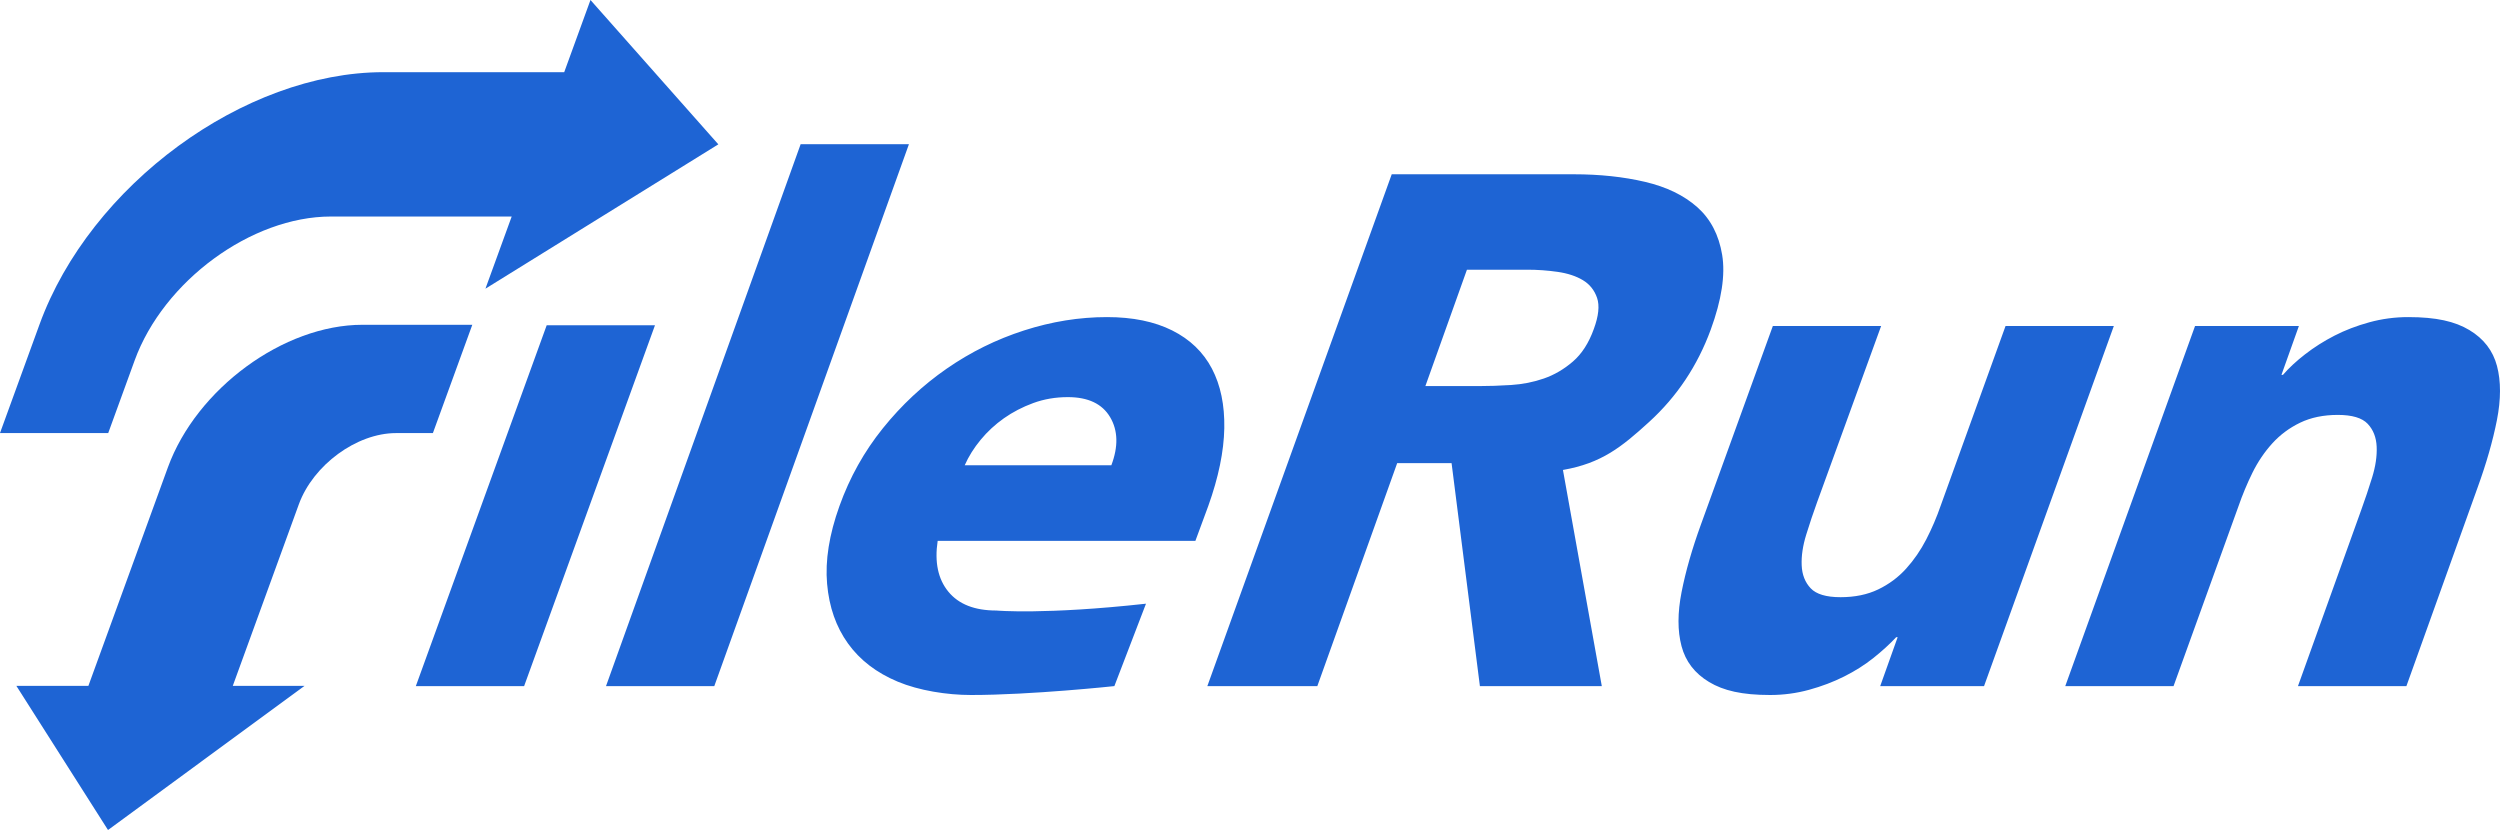
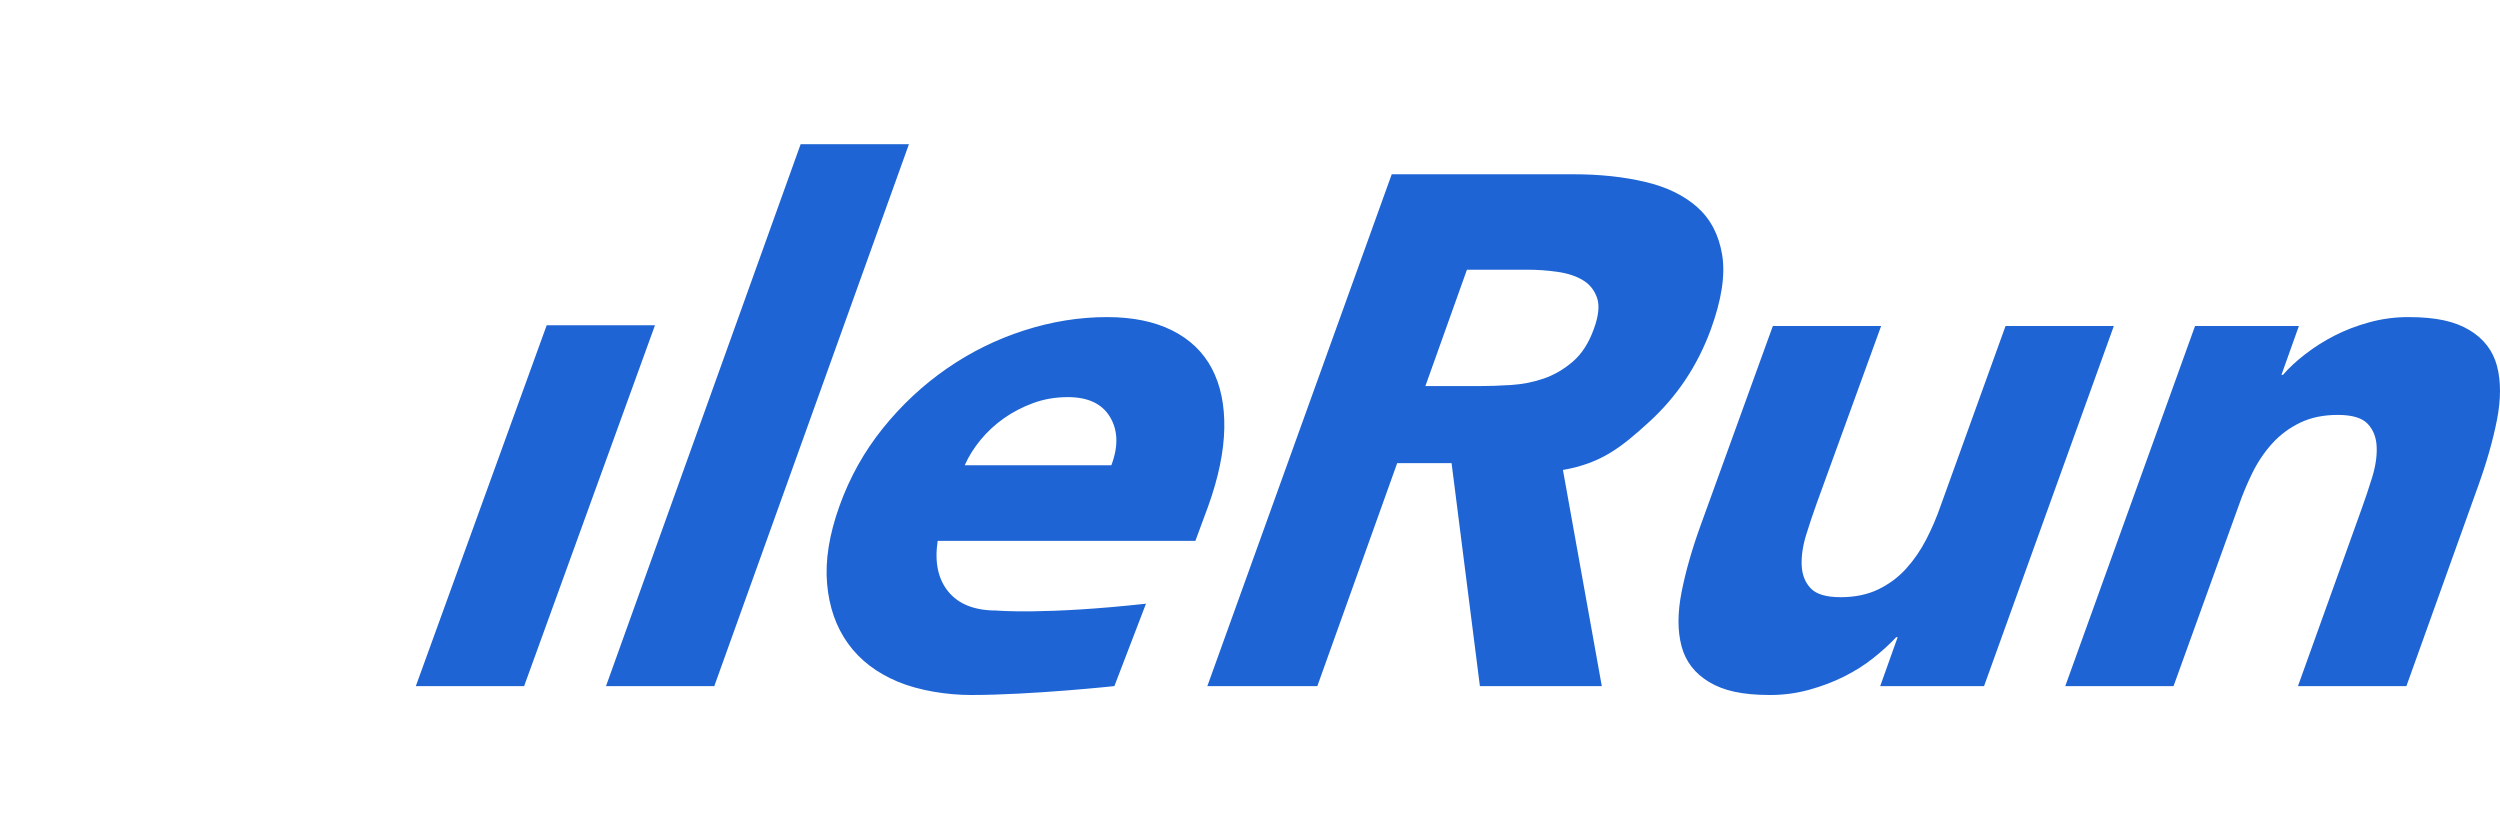
<svg xmlns="http://www.w3.org/2000/svg" width="3000px" height="996px" viewBox="0 0 3000 996">
  <style>.shape {fill: #1E64D4;}@media (prefers-color-scheme:dark) {.shape { fill:#B2C5FF;}}</style>
  <g id="Filerun-logo" stroke="none" stroke-width="1" fill="none" fill-rule="evenodd">
    <g class="shape">
      <path d="M1328.39,380.519 C1359.189,380.519 1385.264,385.856 1406.619,396.523 C1427.953,407.196 1443.841,422.463 1454.283,442.317 C1464.704,462.183 1469.659,486.039 1469.154,513.895 C1468.628,541.766 1462.211,572.886 1449.894,607.258 L1449.894,607.258 L1434.46,649.048 L1125.201,649.048 C1121.352,674.543 1125.608,694.84 1137.98,709.956 C1150.337,725.075 1169.556,732.632 1195.629,732.632 C1195.629,732.632 1253.532,737.864 1375.187,724.431 L1375.187,724.431 L1337.242,823.327 C1337.242,823.327 1237.702,834 1165.277,834 C1136.252,834 1102.76,828.663 1077.271,817.99 C1051.77,807.323 1031.892,792.065 1017.611,772.199 C1003.329,752.348 994.953,728.492 992.518,700.624 C990.065,672.768 995,641.645 1007.334,607.258 C1019.651,572.886 1037.024,541.766 1059.473,513.895 C1081.905,486.039 1107.455,462.183 1136.133,442.317 C1164.803,422.463 1195.715,407.196 1228.884,396.523 C1262.035,385.856 1295.201,380.519 1328.39,380.519 Z M2257.36,391.191 L2180.466,602.814 C2175.947,615.259 2171.616,628.152 2167.493,641.491 C2163.359,654.826 2161.536,667.136 2162.021,678.393 C2162.498,689.661 2166.095,698.843 2172.827,705.954 C2179.547,713.069 2191.5,716.627 2208.688,716.627 C2225.862,716.627 2240.921,713.517 2253.847,707.29 C2266.776,701.066 2277.932,692.772 2287.331,682.394 C2296.726,672.03 2304.784,660.316 2311.519,647.27 C2318.24,634.238 2324.064,620.596 2328.985,606.367 L2328.985,606.367 L2406.656,391.191 L2536.6,391.191 L2380.858,823.326 L2256.248,823.326 L2277.189,764.644 L2275.415,764.644 C2267.652,772.95 2258.559,781.244 2248.149,789.538 C2237.719,797.843 2226.021,805.252 2213.031,811.768 C2200.041,818.299 2185.979,823.621 2170.845,827.772 C2155.714,831.915 2140.144,833.999 2124.149,833.999 C2090.379,833.999 2068.222,828.798 2050.955,818.438 C2033.695,808.074 2022.647,793.692 2017.81,775.312 C2012.976,756.946 2012.999,735.299 2017.908,710.4 C2022.803,685.504 2030.526,658.541 2041.089,629.485 L2041.089,629.485 L2127.417,391.191 L2257.36,391.191 Z M1090.729,173 L857.153,823.328 L727.209,823.328 L960.785,173 L1090.729,173 Z M1888.516,209.13 C1919.726,209.13 1948.237,212.171 1974.073,218.242 C1999.897,224.312 2020.786,234.439 2036.738,248.604 C2052.686,262.784 2062.631,281.867 2066.595,305.858 C2070.539,329.864 2065.971,359.796 2052.86,395.645 C2036.925,439.02 2012.32,475.89 1979.048,506.252 C1945.758,536.615 1921.812,555.851 1875.523,563.942 L1875.523,563.942 L1922.159,823.328 L1775.873,823.328 L1741.893,555.79 L1676.61,555.79 L1580.794,823.328 L1448.813,823.328 L1670.075,209.13 Z M2889.882,380.518 C2923.654,380.518 2945.988,385.716 2963.254,396.08 C2980.518,406.458 2991.566,420.84 2996.4,439.203 C3001.236,457.586 3001.196,479.221 2996.302,504.114 C2991.393,529.013 2983.667,555.991 2973.127,585.03 L2973.127,585.03 L2887.683,823.326 L2757.557,823.326 L2833.559,611.703 C2838.084,599.255 2842.4,586.362 2846.535,573.027 C2850.655,559.685 2852.481,547.39 2852.007,536.125 C2851.519,524.871 2847.924,515.672 2841.201,508.56 C2834.466,501.446 2822.519,497.89 2805.346,497.89 C2788.152,497.89 2773.107,501.004 2760.184,507.225 C2747.257,513.452 2736.093,521.76 2726.697,532.124 C2717.299,542.502 2709.385,554.216 2702.954,567.248 C2696.525,580.288 2690.853,593.919 2685.936,608.145 L2685.936,608.145 L2608.261,823.326 L2478.318,823.326 L2634.059,391.191 L2758.67,391.191 L2737.728,449.876 L2739.508,449.876 C2746.665,441.582 2755.604,433.288 2766.329,424.977 C2777.042,416.683 2788.741,409.28 2801.445,402.749 C2814.129,396.233 2828.052,390.897 2843.189,386.742 C2858.32,382.603 2873.887,380.518 2889.882,380.518 Z M785.98,390.301 L628.944,823.326 L499,823.326 L656.036,390.301 L785.98,390.301 Z M1281.437,476.551 C1266.62,476.551 1252.767,478.924 1239.878,483.665 C1226.971,488.412 1215.273,494.486 1204.753,501.892 C1194.233,509.31 1184.921,517.896 1176.849,527.679 C1168.762,537.461 1162.356,547.683 1157.641,558.354 L1157.641,558.354 L1333.602,558.354 C1342.122,535.831 1341.622,516.563 1332.125,500.559 C1322.623,484.553 1305.721,476.551 1281.437,476.551 Z M1832.913,323.642 L1760.323,323.642 L1710.443,463.312 L1774.362,463.312 C1786.503,463.312 1799.452,462.881 1813.234,462.011 C1826.998,461.141 1840.142,458.542 1852.669,454.2 C1865.183,449.863 1876.8,443.073 1887.511,433.819 C1898.221,424.571 1906.577,411.559 1912.595,394.781 C1918.342,379.161 1919.645,366.734 1916.487,357.477 C1913.326,348.232 1907.652,341.141 1899.498,336.221 C1891.33,331.315 1881.227,327.979 1869.184,326.247 C1857.13,324.513 1845.053,323.642 1832.913,323.642 L1832.913,323.642 Z" id="FileRun-naming" />
-       <path d="M566.761,389.74 L519.472,519.709 L475.199,519.709 C427.979,519.709 375.768,558 358.584,605.231 L358.584,605.231 L279.336,823.031 L365.459,823.031 L129.609,996 L19.629,823.031 L106.067,823.031 L201.393,561.045 C235.816,466.435 340.398,389.74 434.978,389.74 L434.978,389.74 L566.761,389.74 Z M708.57,0 L862,173.218 L582.518,346.436 L614.032,259.827 L397.102,259.827 C301.727,259.827 196.271,337.166 161.559,432.571 L161.559,432.571 L129.871,519.654 L0,519.654 L47.442,389.263 C108.261,222.113 293.027,86.609 460.126,86.609 L460.126,86.609 L677.058,86.609 L708.57,0 Z" id="FileRun-icon" />
    </g>
  </g>
</svg>